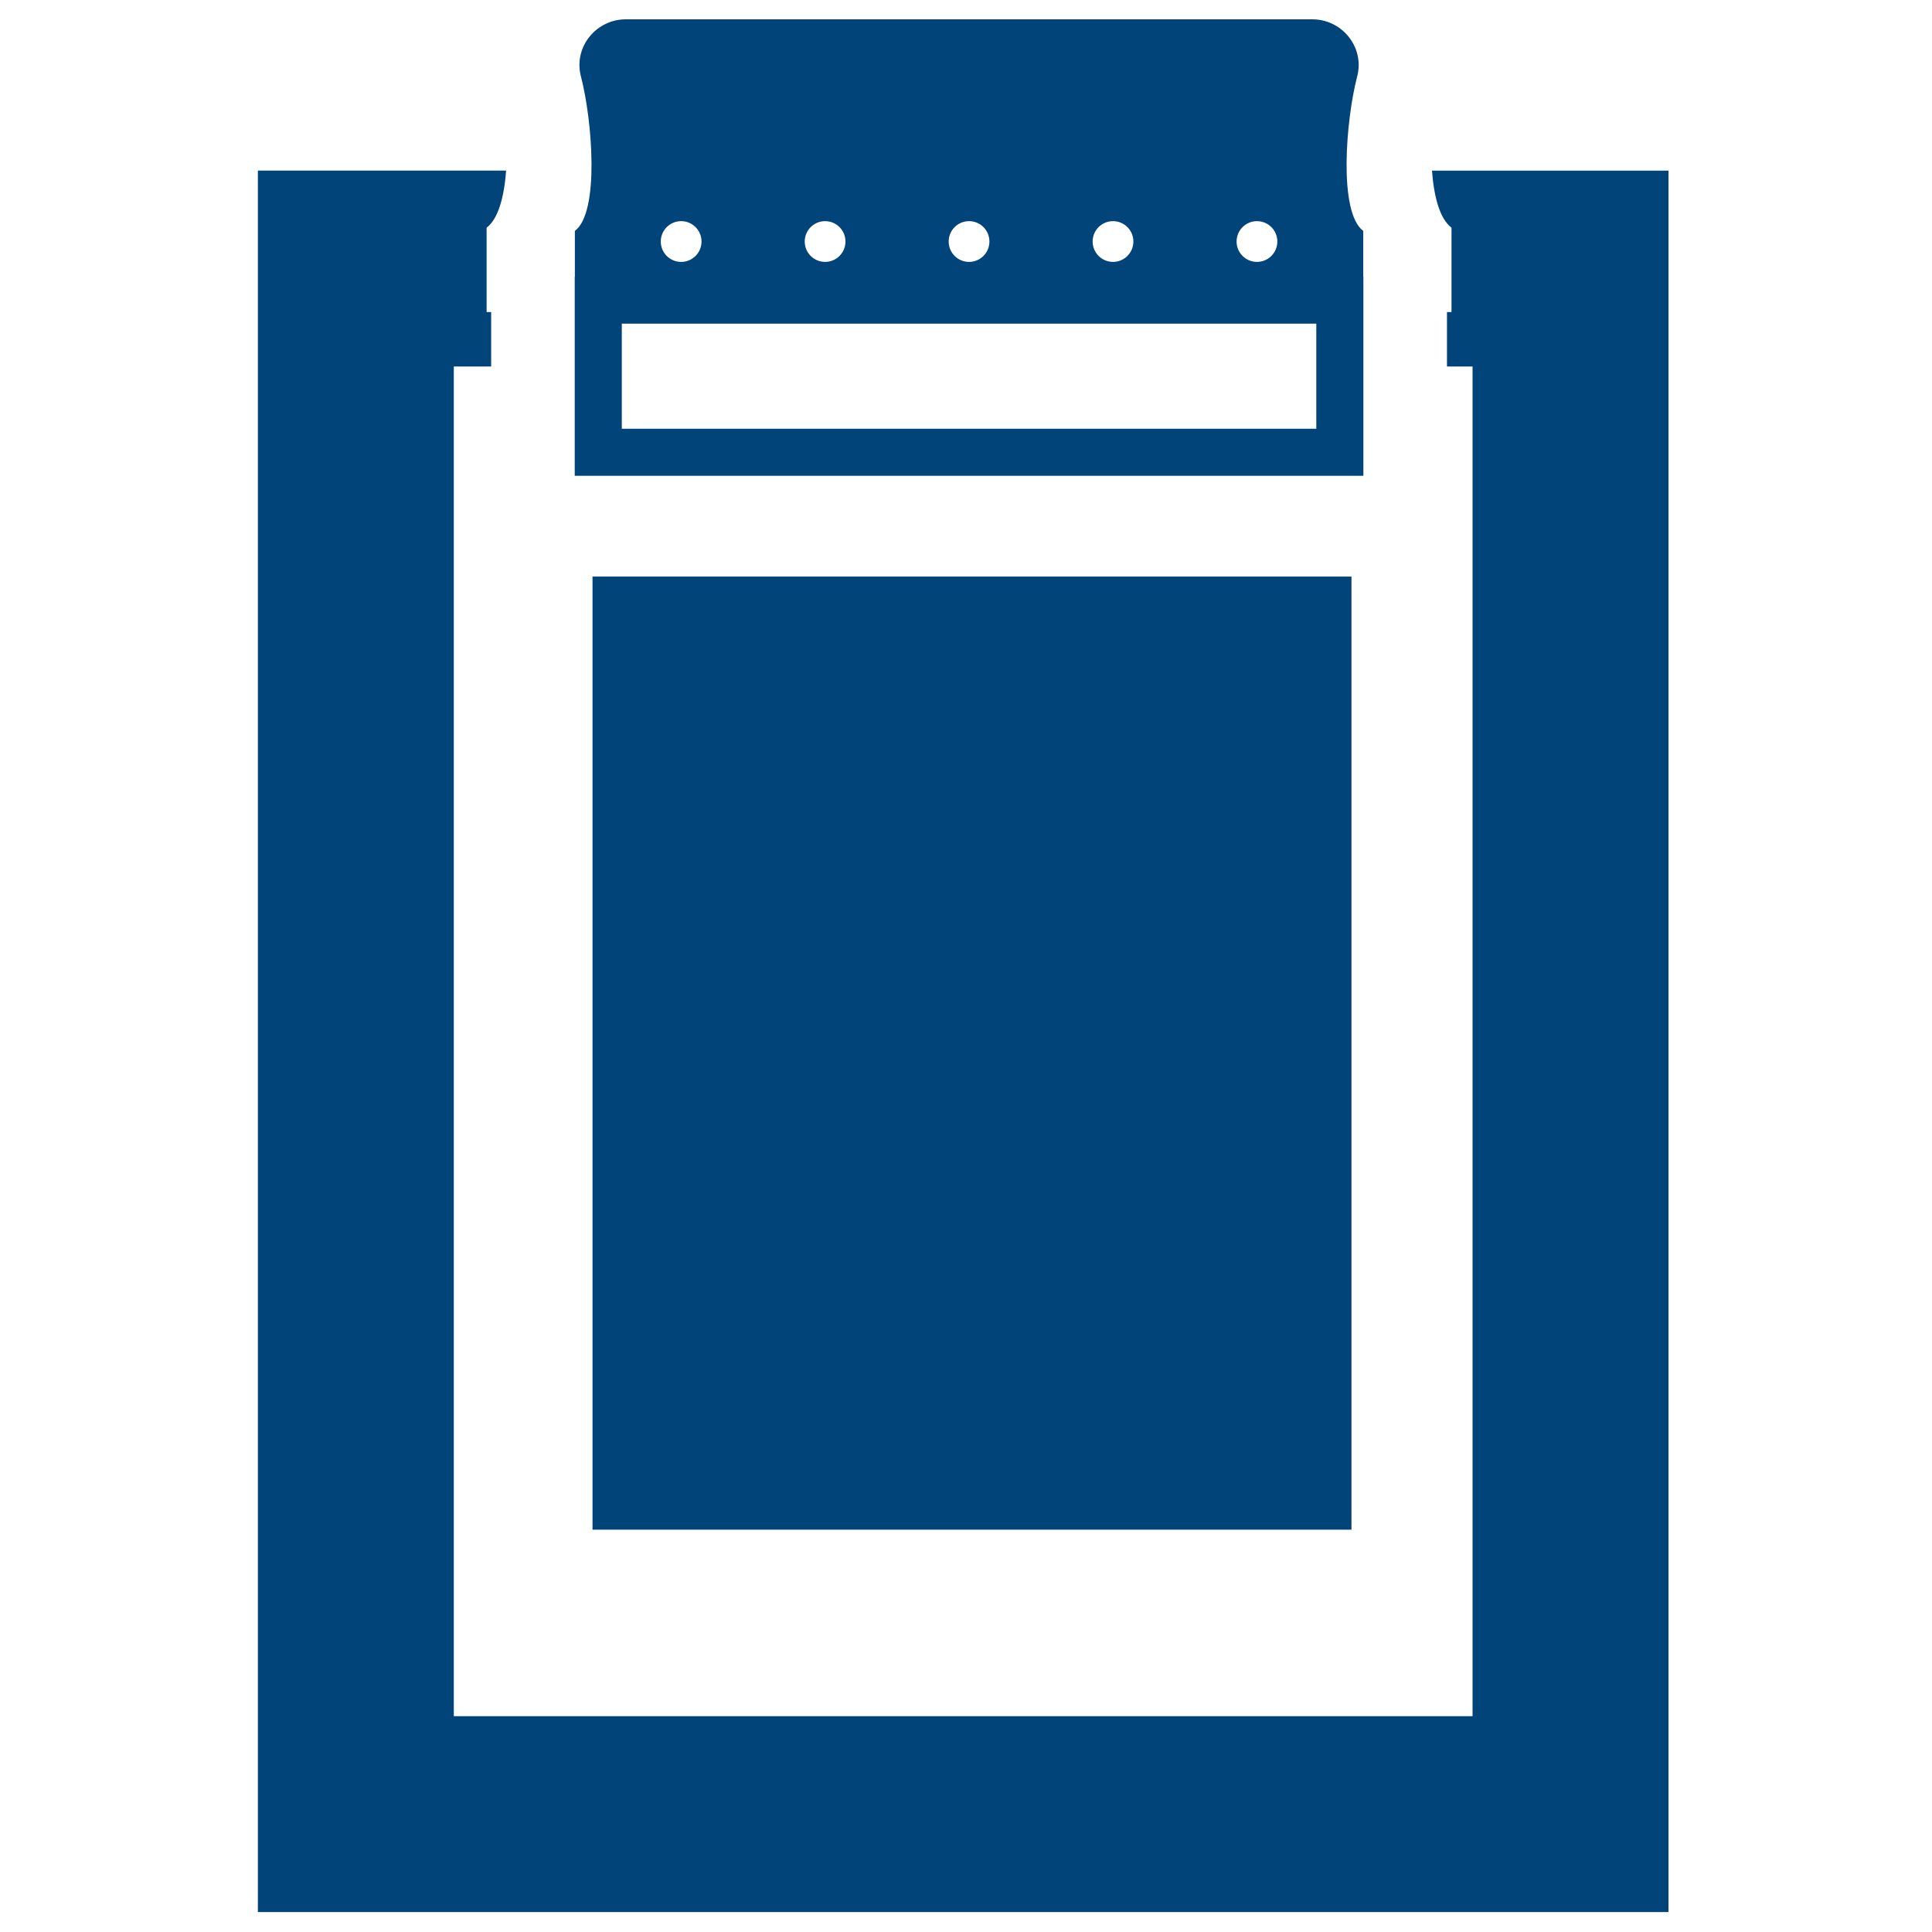
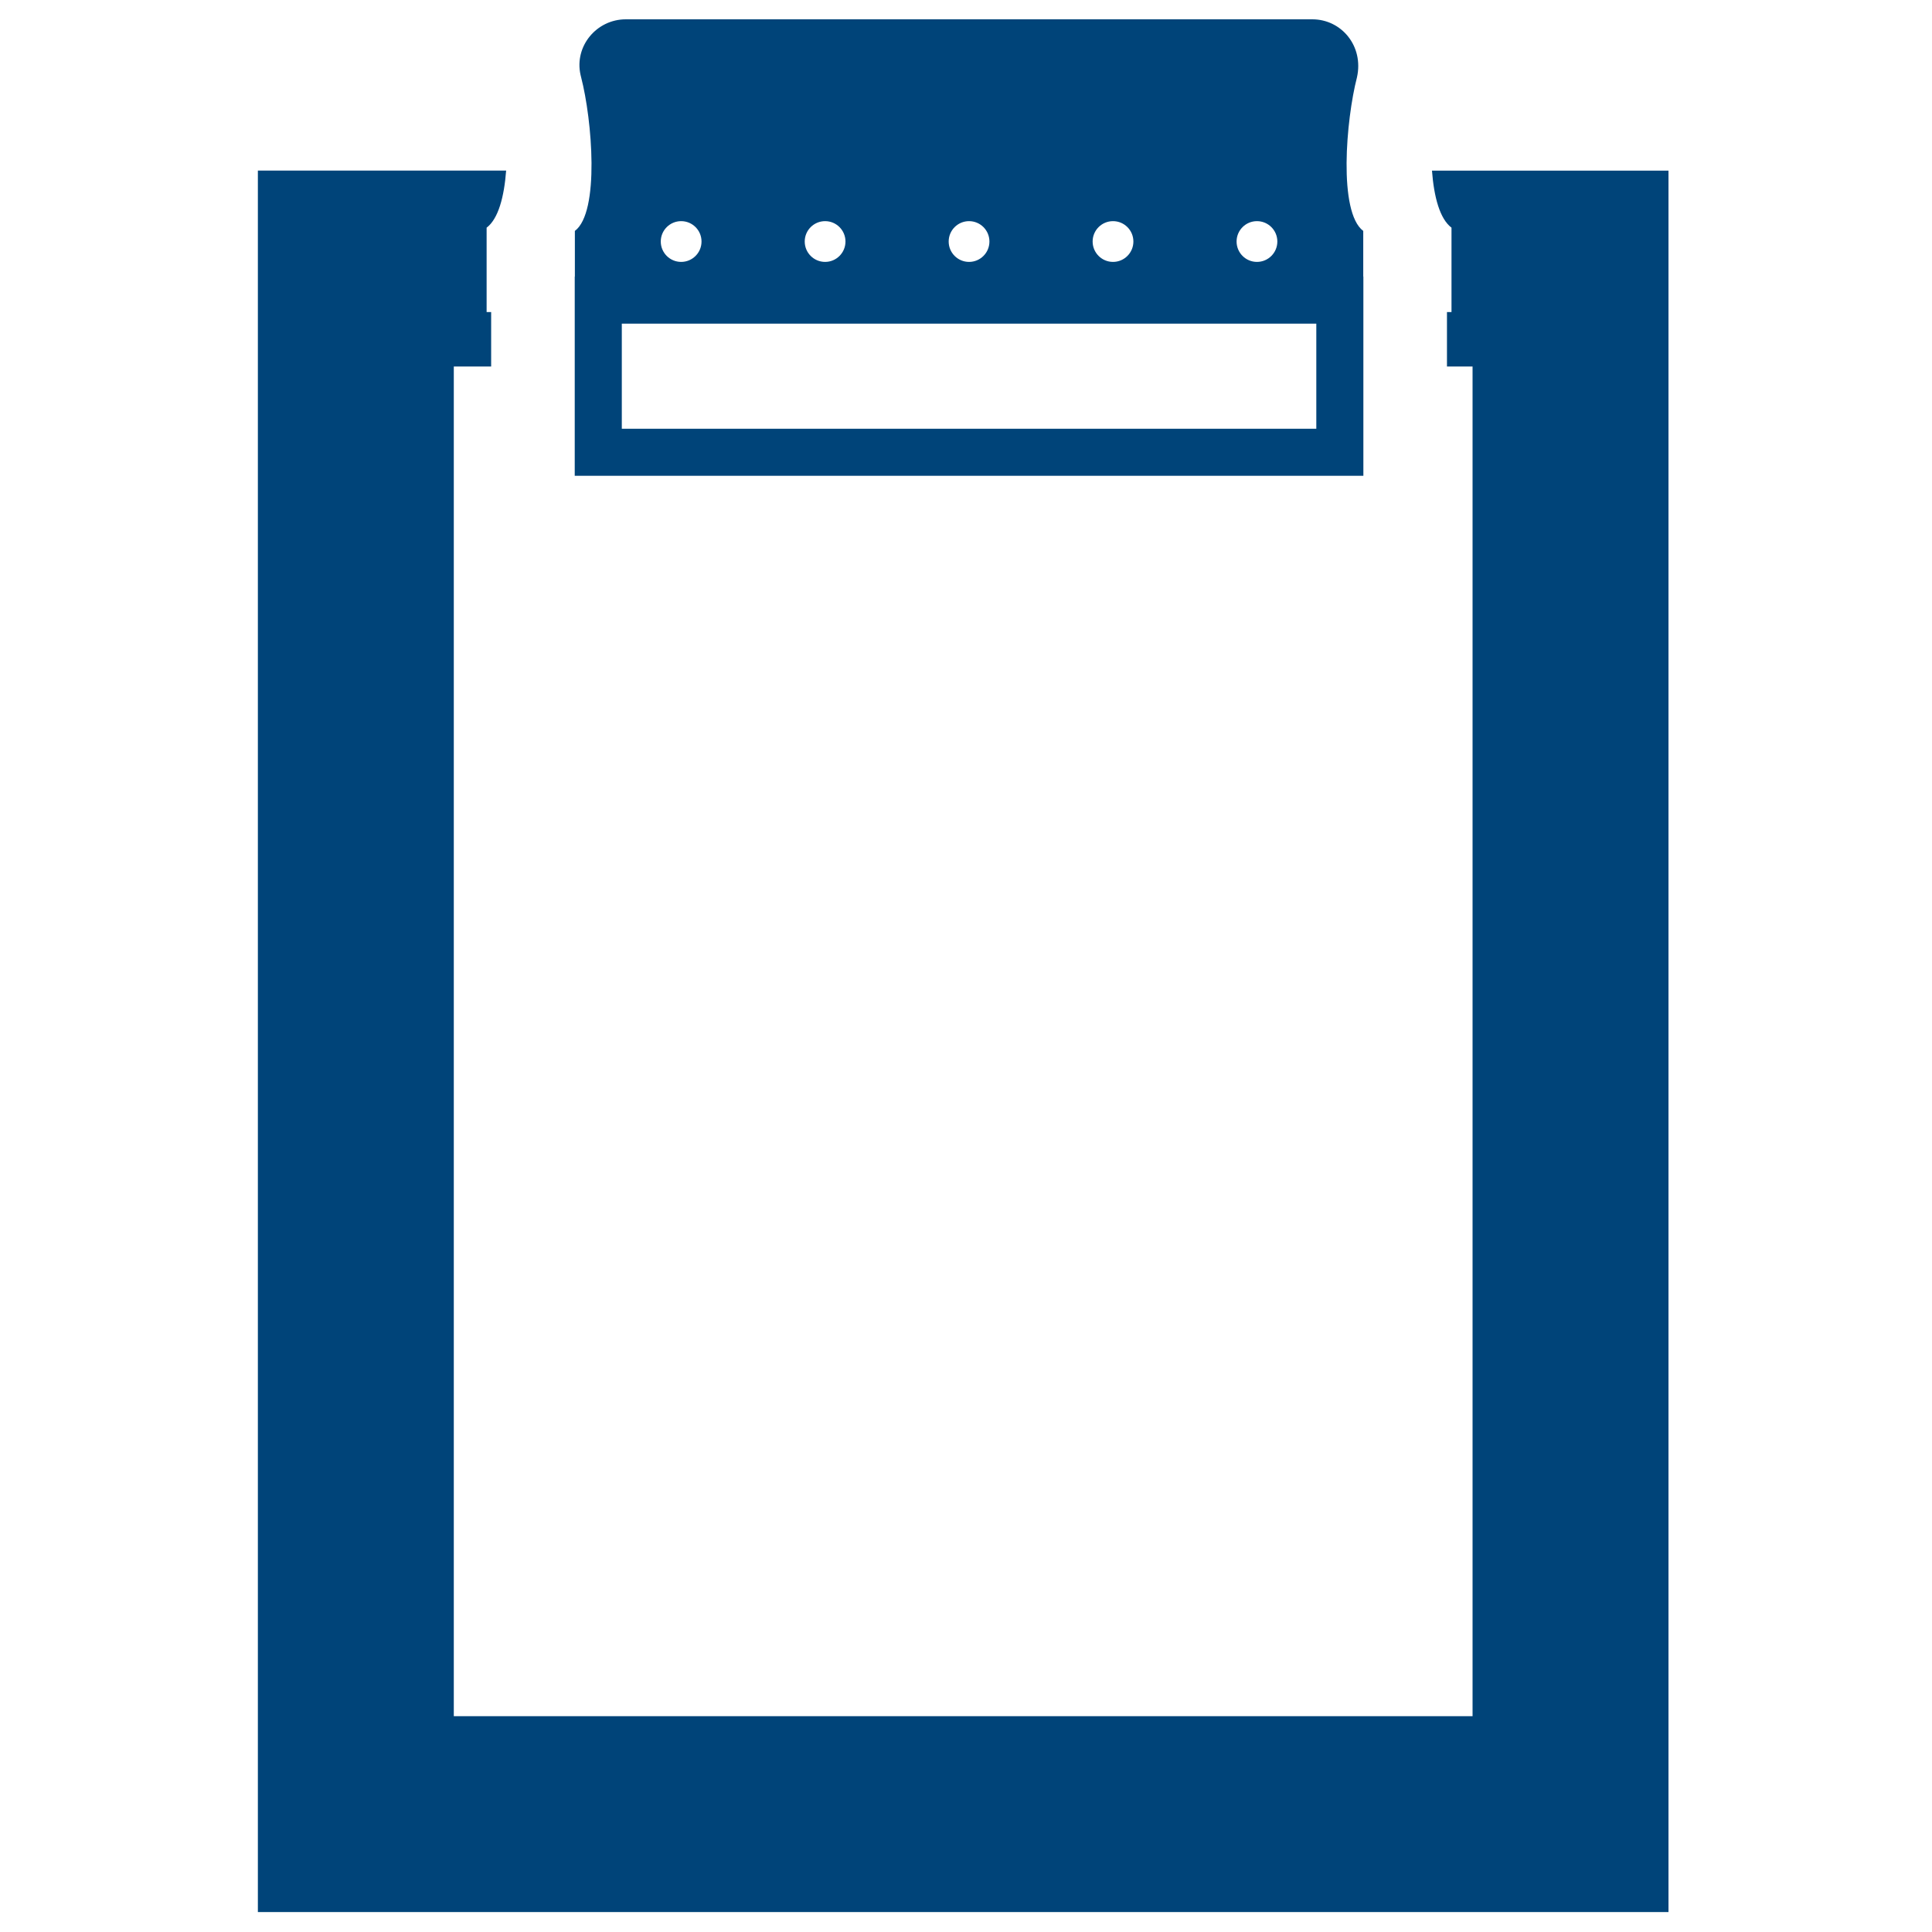
<svg xmlns="http://www.w3.org/2000/svg" version="1.1" x="0px" y="0px" width="200px" height="200px" viewBox="0 0 200 200" enable-background="new 0 0 200 200" xml:space="preserve">
  <g id="Background">
</g>
  <g id="Object" display="none">
    <path display="inline" fill="#004479" d="M177.632,57.6h-26.853L145.726,2h-44.227H57.271l-5.056,55.6H25.364L13.043,94.877v80.243   H36.42l6.318-6.318h5.056l-8.215,16.426v8.846h61.92h61.917v-8.846l-8.212-16.426h5.054l6.317,6.318h23.378V94.877L177.632,57.6z    M110.66,184.596v-7.897h-9.161h-9.162v7.897H55.691l7.265-30.96h38.543h38.54l7.268,30.96H110.66z M61.378,114.464h40.121h40.119   c0,0-7.265,8.846-8.213,9.161c-0.659,0.22-20.122,0.134-31.906,0.061c-11.787,0.073-31.249,0.159-31.908-0.061   C68.645,123.31,61.378,114.464,61.378,114.464z M101.499,82.873H40.844l5.055-18.007h6.634v8.846h7.897l4.423-63.498h36.646h36.644   l4.424,63.498h7.896v-8.846h6.635l5.055,18.007H101.499z M171.947,114.656c-3.328,0-6.026-2.696-6.026-6.024   c0-3.327,2.698-6.024,6.026-6.024c3.326,0,6.023,2.697,6.023,6.024C177.971,111.96,175.273,114.656,171.947,114.656z    M171.947,96.977c-3.328,0-6.026-2.698-6.026-6.025c0-3.328,2.698-6.026,6.026-6.026c3.326,0,6.023,2.698,6.023,6.026   C177.971,94.278,175.273,96.977,171.947,96.977z" />
    <ellipse transform="matrix(-0.768 -0.641 0.641 -0.768 124.441 105.977)" display="inline" fill="#004479" cx="81.431" cy="30.431" rx="7.629" ry="9.47" />
    <polygon display="inline" fill="#004479" points="65.801,73.396 136.88,73.396 112.239,33.906 101.499,56.968 90.804,48.597  " />
  </g>
  <g id="Layer_4" display="none">
    <g display="inline">
      <path fill="#154678" d="M137.116,54.035H64.712c-3.251,0-5.91,2.659-5.91,5.91s2.659,5.911,5.91,5.911h72.404    c3.251,0,5.91-2.66,5.91-5.911S140.367,54.035,137.116,54.035z" />
      <path fill="#154678" d="M137.116,69.55H64.712c-3.251,0-5.91,2.66-5.91,5.911c0,3.25,2.659,5.911,5.91,5.911h72.404    c3.251,0,5.91-2.661,5.91-5.911C143.026,72.209,140.367,69.55,137.116,69.55z" />
      <path fill="#154678" d="M137.116,85.065H64.712c-3.251,0-5.91,2.66-5.91,5.911c0,3.251,2.659,5.911,5.91,5.911h72.404    c3.251,0,5.91-2.66,5.91-5.911C143.026,87.725,140.367,85.065,137.116,85.065z" />
      <path fill="#154678" d="M137.116,100.581H64.712c-3.251,0-5.91,2.659-5.91,5.91s2.659,5.91,5.91,5.91h72.404    c3.251,0,5.91-2.659,5.91-5.91S140.367,100.581,137.116,100.581z" />
      <path fill="#154678" d="M137.116,116.096H64.712c-3.251,0-5.91,2.659-5.91,5.91s2.659,5.911,5.91,5.911h72.404    c3.251,0,5.91-2.66,5.91-5.911S140.367,116.096,137.116,116.096z" />
      <path fill="#154678" d="M137.116,131.61H64.712c-3.251,0-5.91,2.66-5.91,5.911s2.659,5.91,5.91,5.91h72.404    c3.251,0,5.91-2.659,5.91-5.91S140.367,131.61,137.116,131.61z" />
      <polygon fill="#154678" points="137.116,48.125 165.931,23.004 165.931,3.795 35.159,3.795 35.159,24.482 61.757,48.125   " />
      <polygon fill="#154678" points="165.931,172.984 139.333,149.343 63.973,149.343 35.159,174.463 35.159,193.672 165.931,193.672       " />
    </g>
  </g>
  <g id="Layer_5">
    <g>
      <path fill="#004479" d="M172.721,17.662h-24.483c0.206,2.74,0.815,4.999,2.021,5.907v8.734h-0.469v5.641h2.649v139.714H46.977    V37.942h3.867v-5.64h-0.469v-8.733c1.206-0.908,1.812-3.167,2.021-5.908H26.695v180.276h146.026L172.721,17.662L172.721,17.662z" />
-       <path fill="#004479" d="M141.137,28.631h-0.014v-4.725c-2.597-1.946-1.784-11.521-0.649-15.902    c0.022-0.091,0.044-0.181,0.065-0.27C141.193,4.782,138.875,2,135.853,2H64.781c-3.023,0-5.342,2.782-4.687,5.734    c0.022,0.088,0.042,0.179,0.065,0.27c1.135,4.382,1.946,13.956-0.649,15.902v4.725h-0.014v20.625h81.64V28.631L141.137,28.631z     M130.12,22.893c1.165,0,2.11,0.944,2.11,2.109c0,1.166-0.947,2.11-2.11,2.11c-1.164,0-2.109-0.945-2.109-2.11    C128.011,23.837,128.956,22.893,130.12,22.893z M115.219,22.893c1.164,0,2.109,0.944,2.109,2.109c0,1.166-0.947,2.11-2.109,2.11    c-1.163,0-2.11-0.945-2.11-2.11C113.108,23.837,114.054,22.893,115.219,22.893z M100.316,22.893c1.166,0,2.109,0.944,2.109,2.109    c0,1.166-0.945,2.11-2.109,2.11c-1.165,0-2.109-0.945-2.109-2.11C98.207,23.837,99.151,22.893,100.316,22.893z M85.415,22.893    c1.165,0,2.108,0.944,2.108,2.109c0,1.166-0.945,2.11-2.108,2.11c-1.165,0-2.11-0.945-2.11-2.11    C83.304,23.837,84.25,22.893,85.415,22.893z M70.513,22.893c1.166,0,2.108,0.944,2.108,2.109c0,1.166-0.945,2.11-2.108,2.11    c-1.166,0-2.11-0.945-2.11-2.11C68.402,23.837,69.348,22.893,70.513,22.893z M136.264,44.385H64.369v-10.88h71.895V44.385z" />
-       <rect x="61.337" y="59.686" fill="#004479" width="78.567" height="98.666" />
+       <path fill="#004479" d="M141.137,28.631h-0.014v-4.725c-2.597-1.946-1.784-11.521-0.649-15.902    C141.193,4.782,138.875,2,135.853,2H64.781c-3.023,0-5.342,2.782-4.687,5.734    c0.022,0.088,0.042,0.179,0.065,0.27c1.135,4.382,1.946,13.956-0.649,15.902v4.725h-0.014v20.625h81.64V28.631L141.137,28.631z     M130.12,22.893c1.165,0,2.11,0.944,2.11,2.109c0,1.166-0.947,2.11-2.11,2.11c-1.164,0-2.109-0.945-2.109-2.11    C128.011,23.837,128.956,22.893,130.12,22.893z M115.219,22.893c1.164,0,2.109,0.944,2.109,2.109c0,1.166-0.947,2.11-2.109,2.11    c-1.163,0-2.11-0.945-2.11-2.11C113.108,23.837,114.054,22.893,115.219,22.893z M100.316,22.893c1.166,0,2.109,0.944,2.109,2.109    c0,1.166-0.945,2.11-2.109,2.11c-1.165,0-2.109-0.945-2.109-2.11C98.207,23.837,99.151,22.893,100.316,22.893z M85.415,22.893    c1.165,0,2.108,0.944,2.108,2.109c0,1.166-0.945,2.11-2.108,2.11c-1.165,0-2.11-0.945-2.11-2.11    C83.304,23.837,84.25,22.893,85.415,22.893z M70.513,22.893c1.166,0,2.108,0.944,2.108,2.109c0,1.166-0.945,2.11-2.108,2.11    c-1.166,0-2.11-0.945-2.11-2.11C68.402,23.837,69.348,22.893,70.513,22.893z M136.264,44.385H64.369v-10.88h71.895V44.385z" />
    </g>
  </g>
  <g id="Designed_by_Vecteezy">
</g>
</svg>